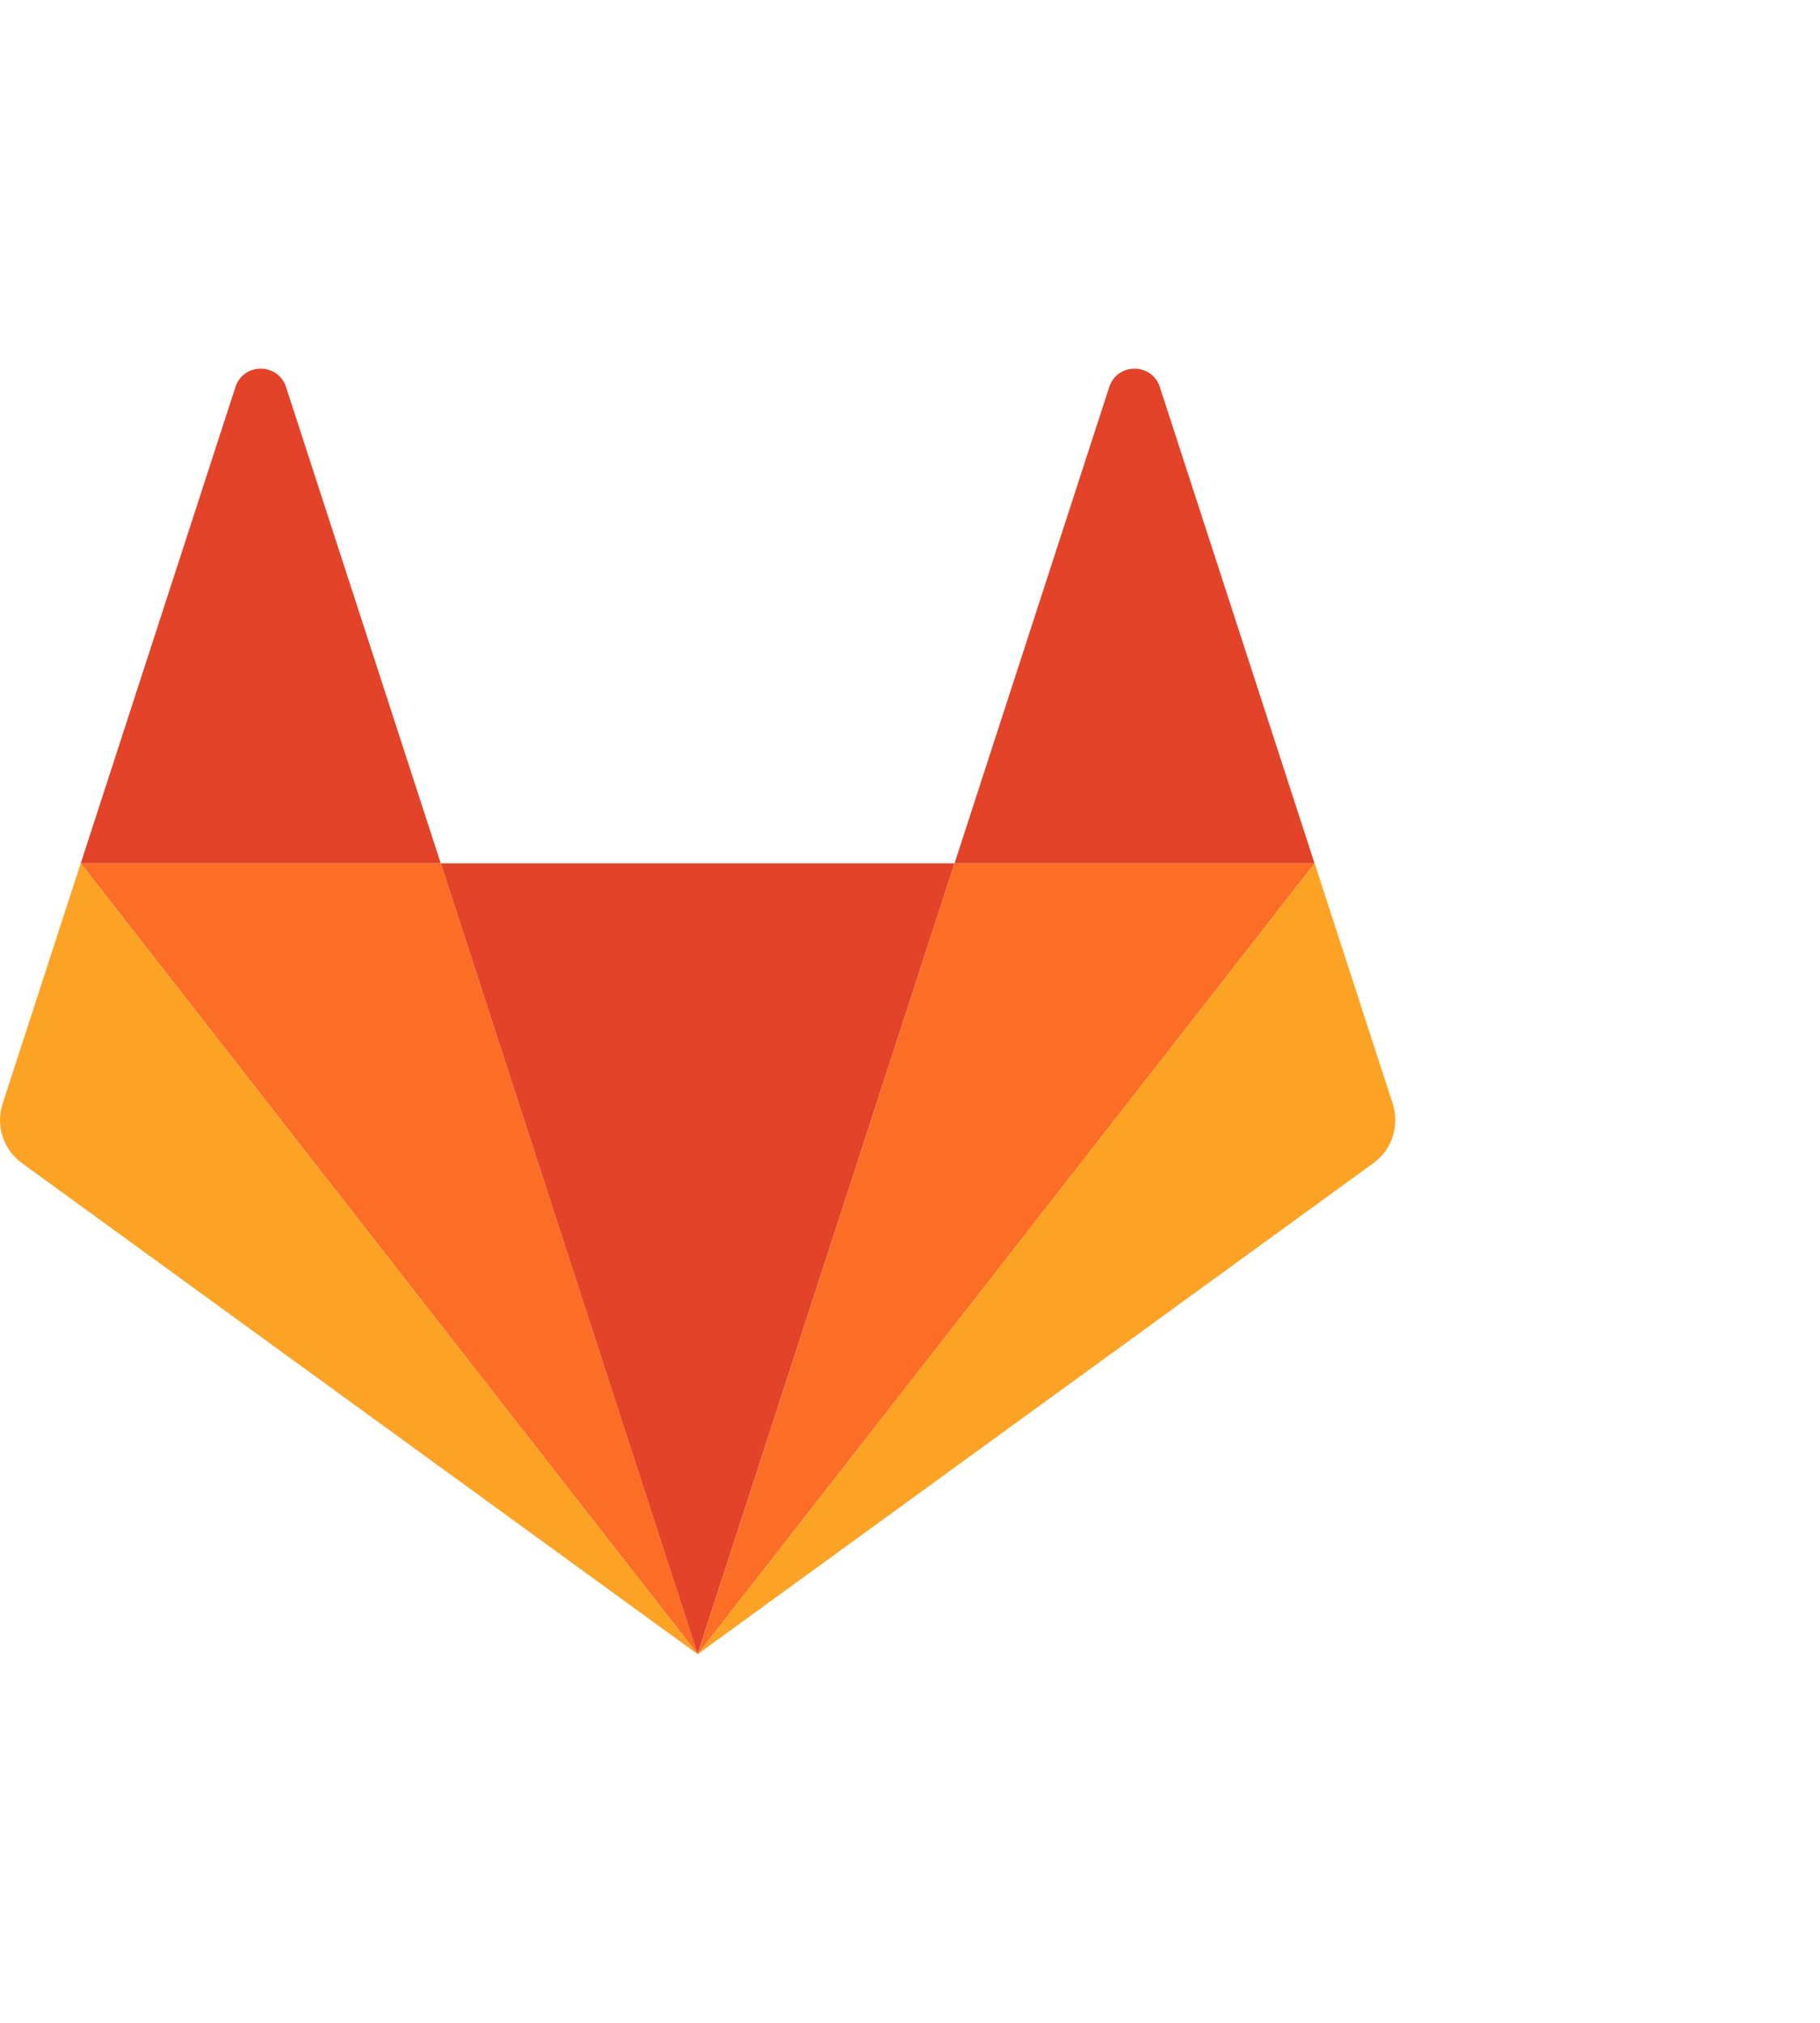
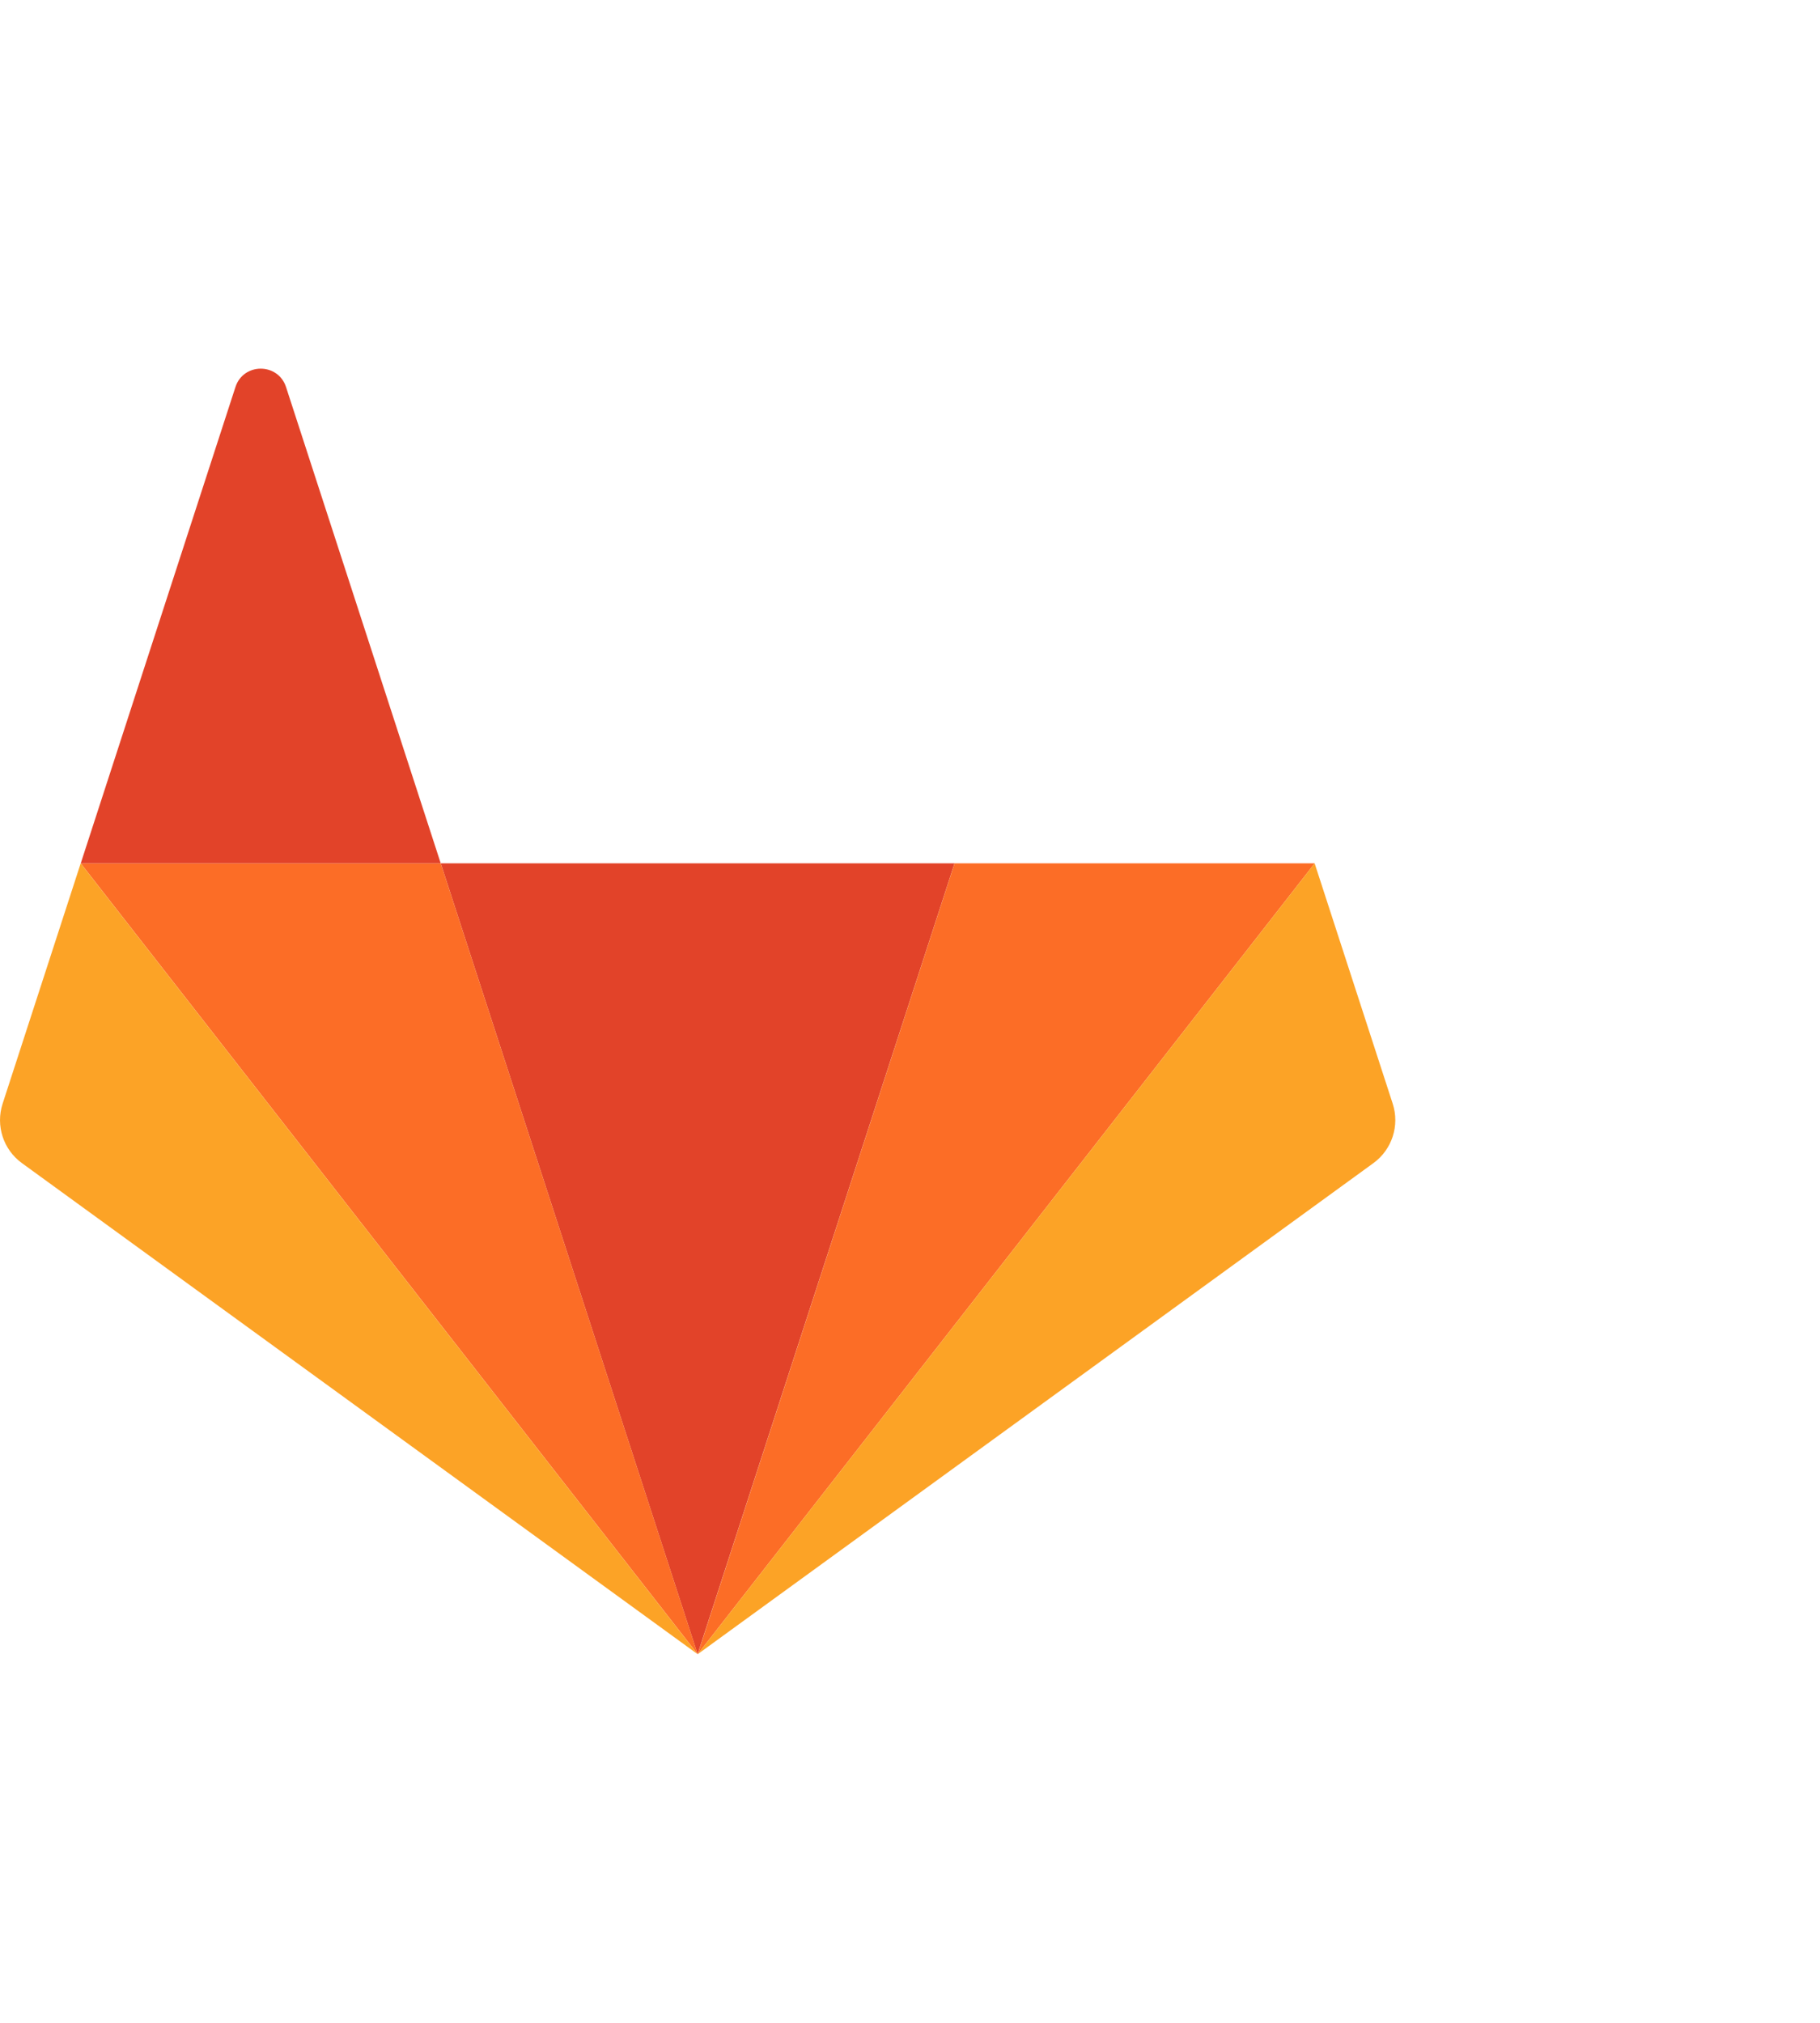
<svg xmlns="http://www.w3.org/2000/svg" width="36" height="40" viewBox="0 0 36 40" fill="none">
  <path d="M13.799 32.71L18.881 17.072H8.718L13.799 32.71Z" fill="#E24329" />
  <path d="M13.8 32.71L8.718 17.072H1.597L13.8 32.71Z" fill="#FC6D26" />
  <path d="M1.596 17.072L0.052 21.824C-0.089 22.258 0.065 22.733 0.434 23L13.799 32.71L1.596 17.072Z" fill="#FCA326" />
  <path d="M1.597 17.072H8.718L5.658 7.654C5.5 7.169 4.814 7.169 4.657 7.654L1.597 17.072Z" fill="#E24329" />
  <path d="M13.801 32.71L18.882 17.072H26.004L13.801 32.71Z" fill="#FC6D26" />
  <path d="M26.004 17.072L27.548 21.824C27.689 22.258 27.534 22.733 27.166 23L13.801 32.71L26.004 17.072Z" fill="#FCA326" />
-   <path d="M26.002 17.072H18.881L21.941 7.654C22.099 7.169 22.785 7.169 22.942 7.654L26.002 17.072Z" fill="#E24329" />
</svg>